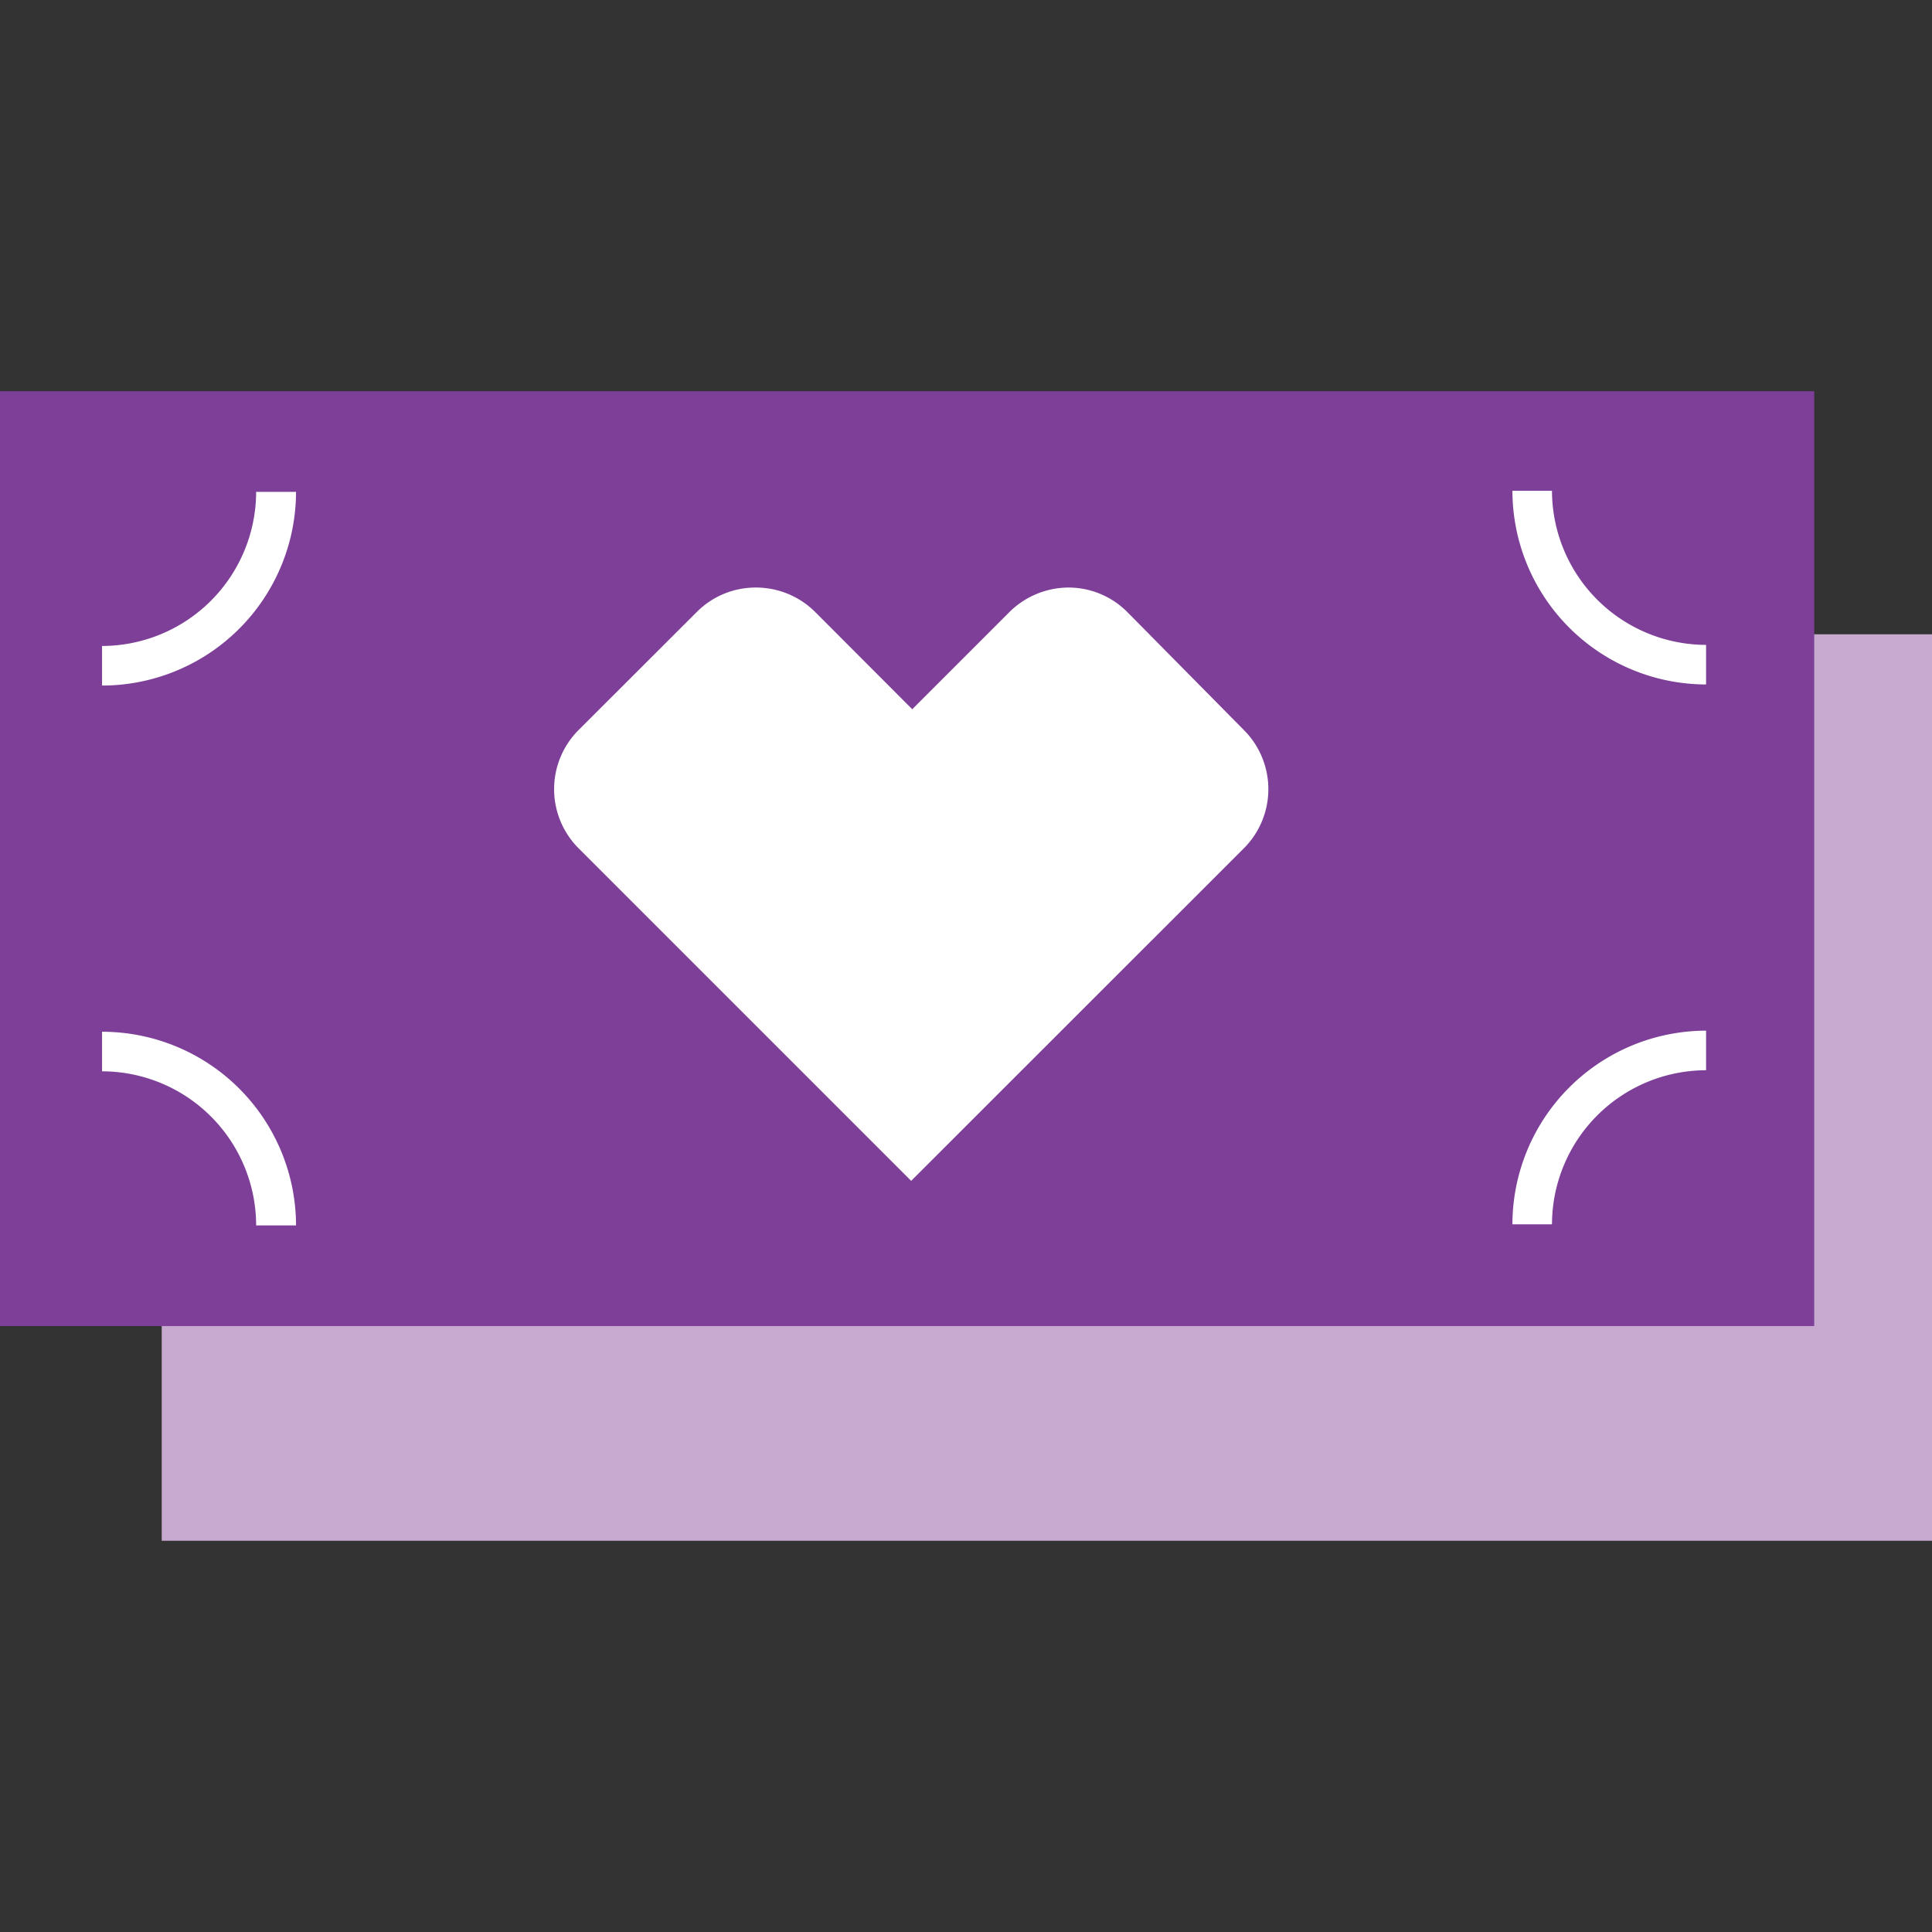
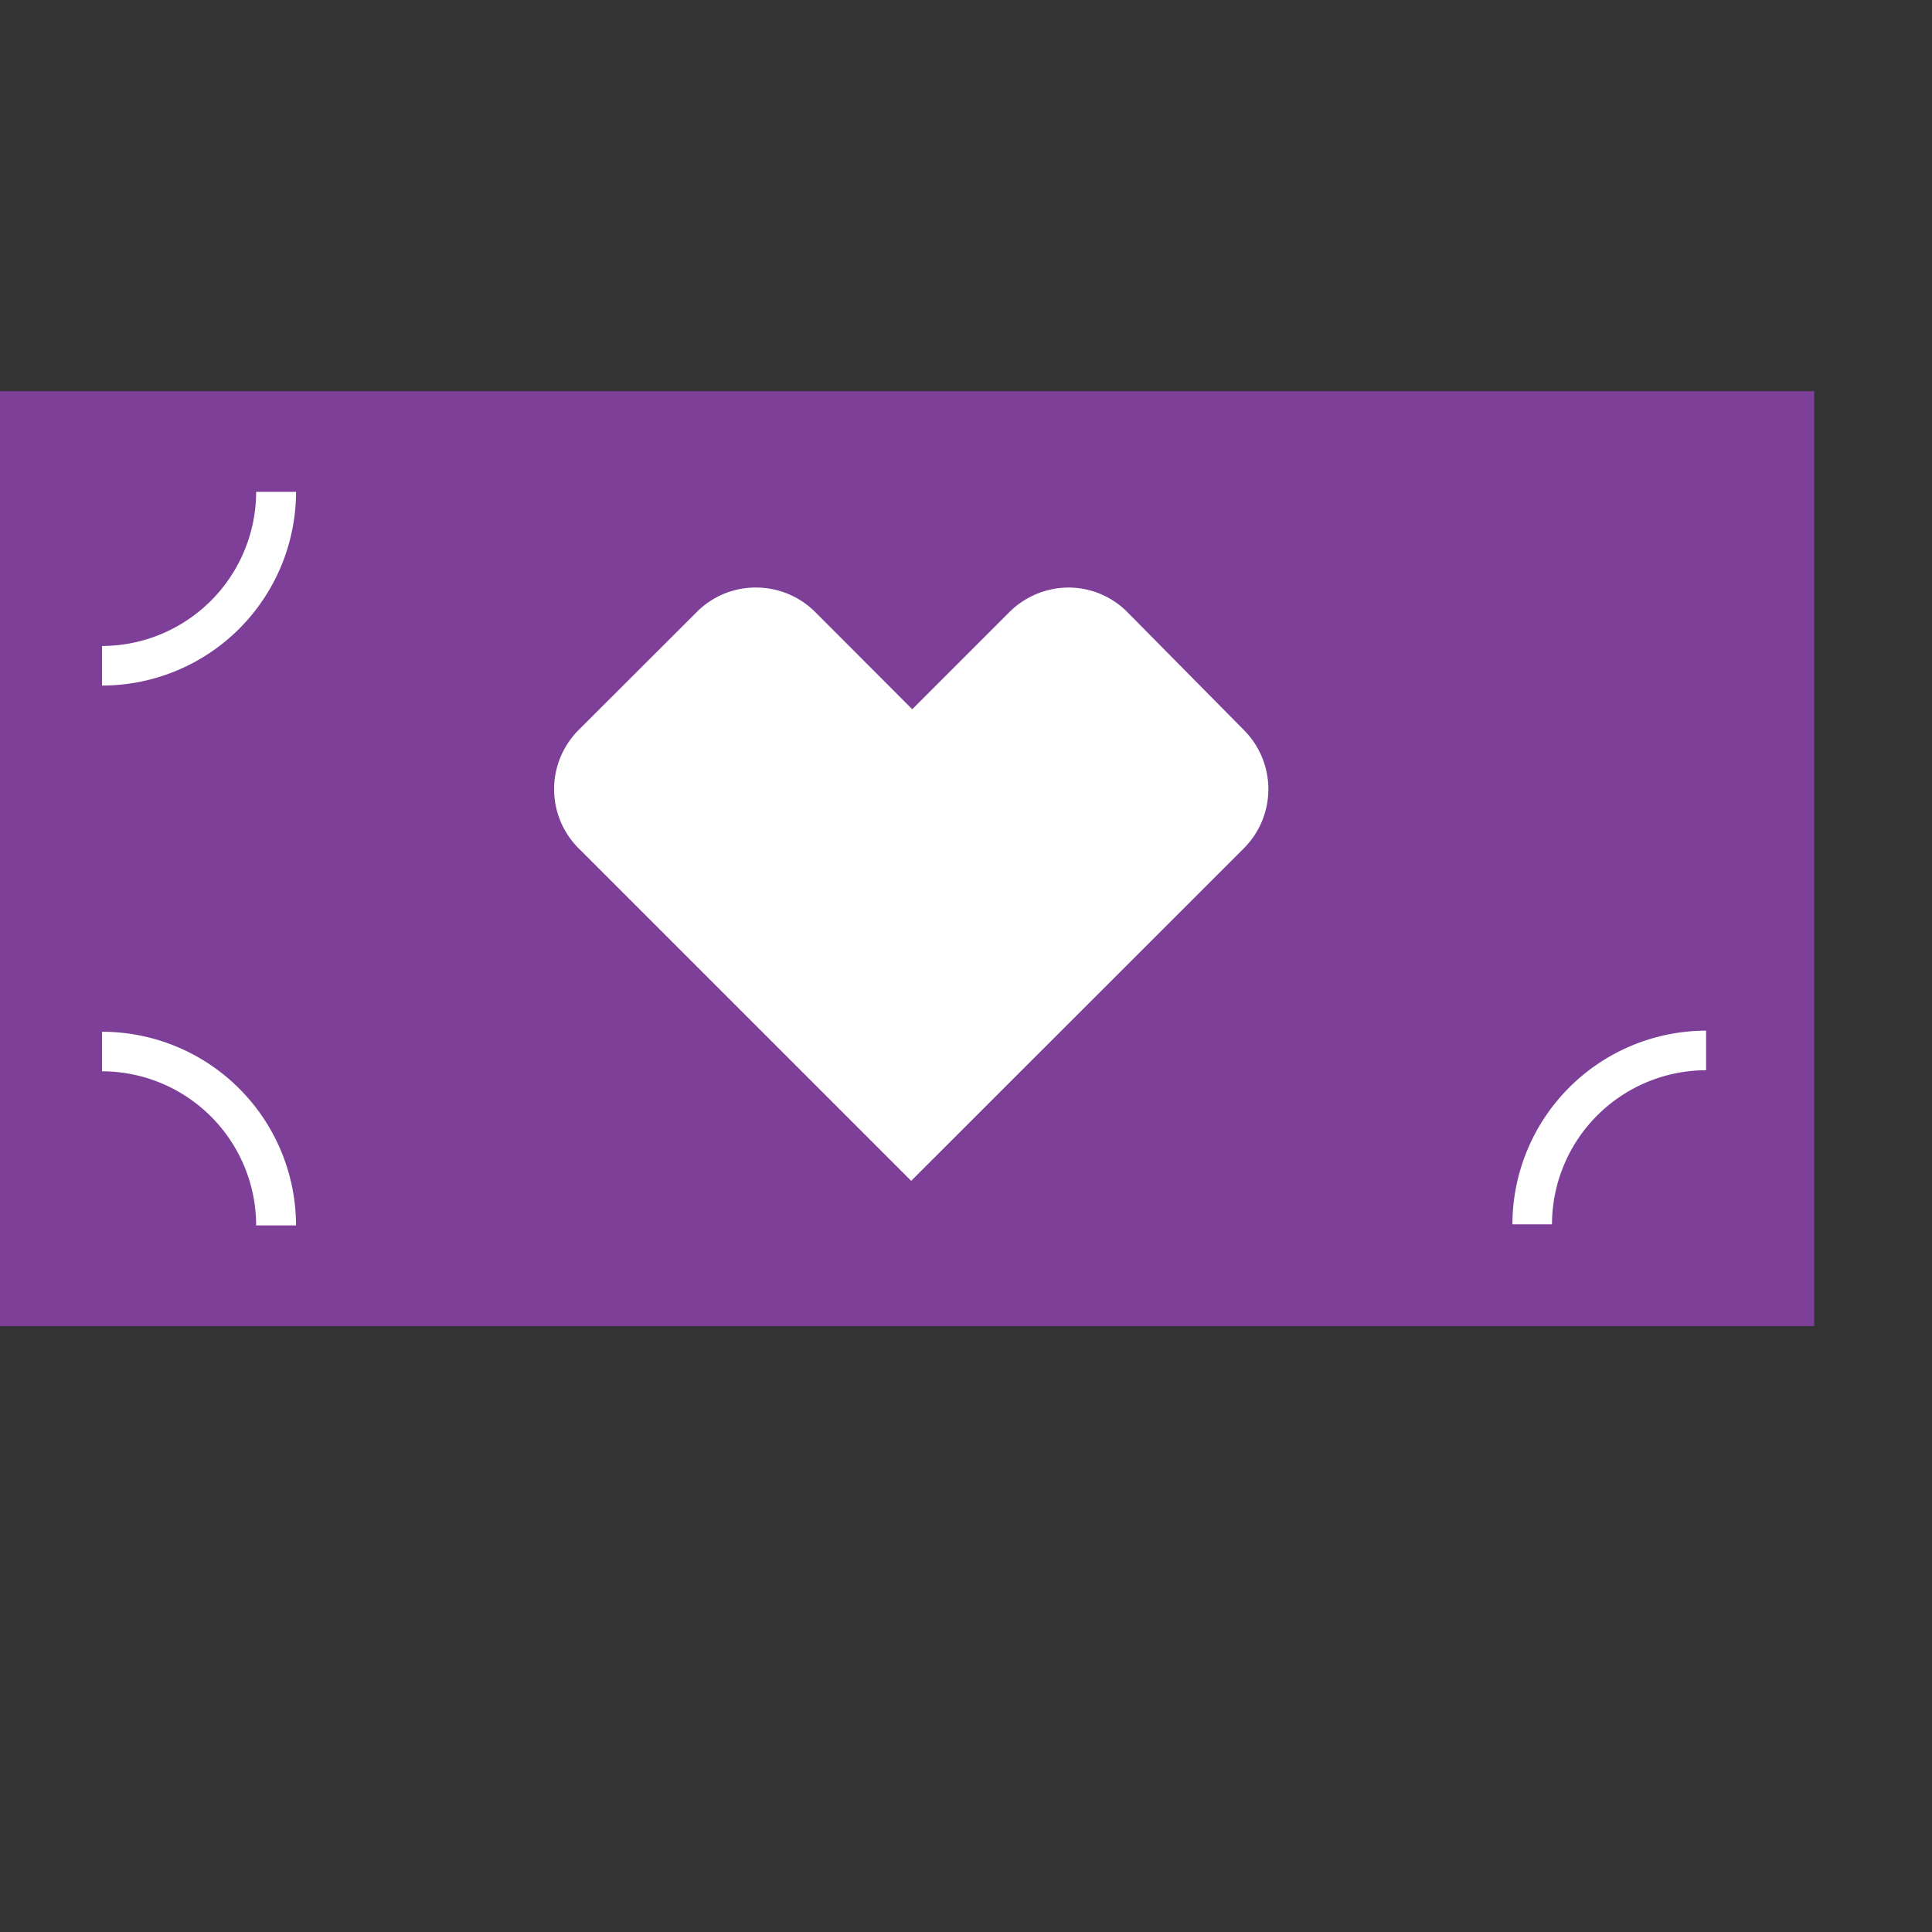
<svg xmlns="http://www.w3.org/2000/svg" id="Layer_1" data-name="Layer 1" viewBox="0 0 124 124">
  <rect x="0" y="0" width="124" height="124" fill="#333333" stroke="none" />
  <defs>
    <style>.cls-1{fill:#c8aad1;}.cls-2{fill:#7d3f98;}.cls-3{fill:#fff;}</style>
  </defs>
-   <path class="cls-1" d="M124,40.71H10.38V98.89H124Z" />
  <path class="cls-2" d="M116.44,25.11H0v60H116.44Z" />
  <path class="cls-3" d="M6.55,44V41.46a9.91,9.91,0,0,0,9.89-9.89H19A12.45,12.45,0,0,1,6.55,44Z" />
-   <path class="cls-3" d="M19,78.65H16.44a9.9,9.9,0,0,0-9.89-9.89V66.22A12.45,12.45,0,0,1,19,78.65Z" />
+   <path class="cls-3" d="M19,78.65H16.44a9.9,9.9,0,0,0-9.89-9.89V66.22A12.45,12.45,0,0,1,19,78.65" />
  <path class="cls-3" d="M109.5,66.15v2.54a9.91,9.91,0,0,0-9.89,9.89H97.07A12.45,12.45,0,0,1,109.5,66.15Z" />
-   <path class="cls-3" d="M97.07,31.5h2.54a9.91,9.91,0,0,0,9.89,9.89v2.54A12.45,12.45,0,0,1,97.07,31.5Z" />
  <path class="cls-3" d="M48.49,37.71a5.32,5.32,0,0,0-3.78,1.58l-7.58,7.57a5.37,5.37,0,0,0,0,7.58L58.48,75.79,79.84,54.44a5.37,5.37,0,0,0,0-7.58l-7.48-7.57a5.32,5.32,0,0,0-3.78-1.58,5.41,5.41,0,0,0-3.8,1.58l-6.23,6.23-6.22-6.23a5.37,5.37,0,0,0-3.8-1.58" />
</svg>